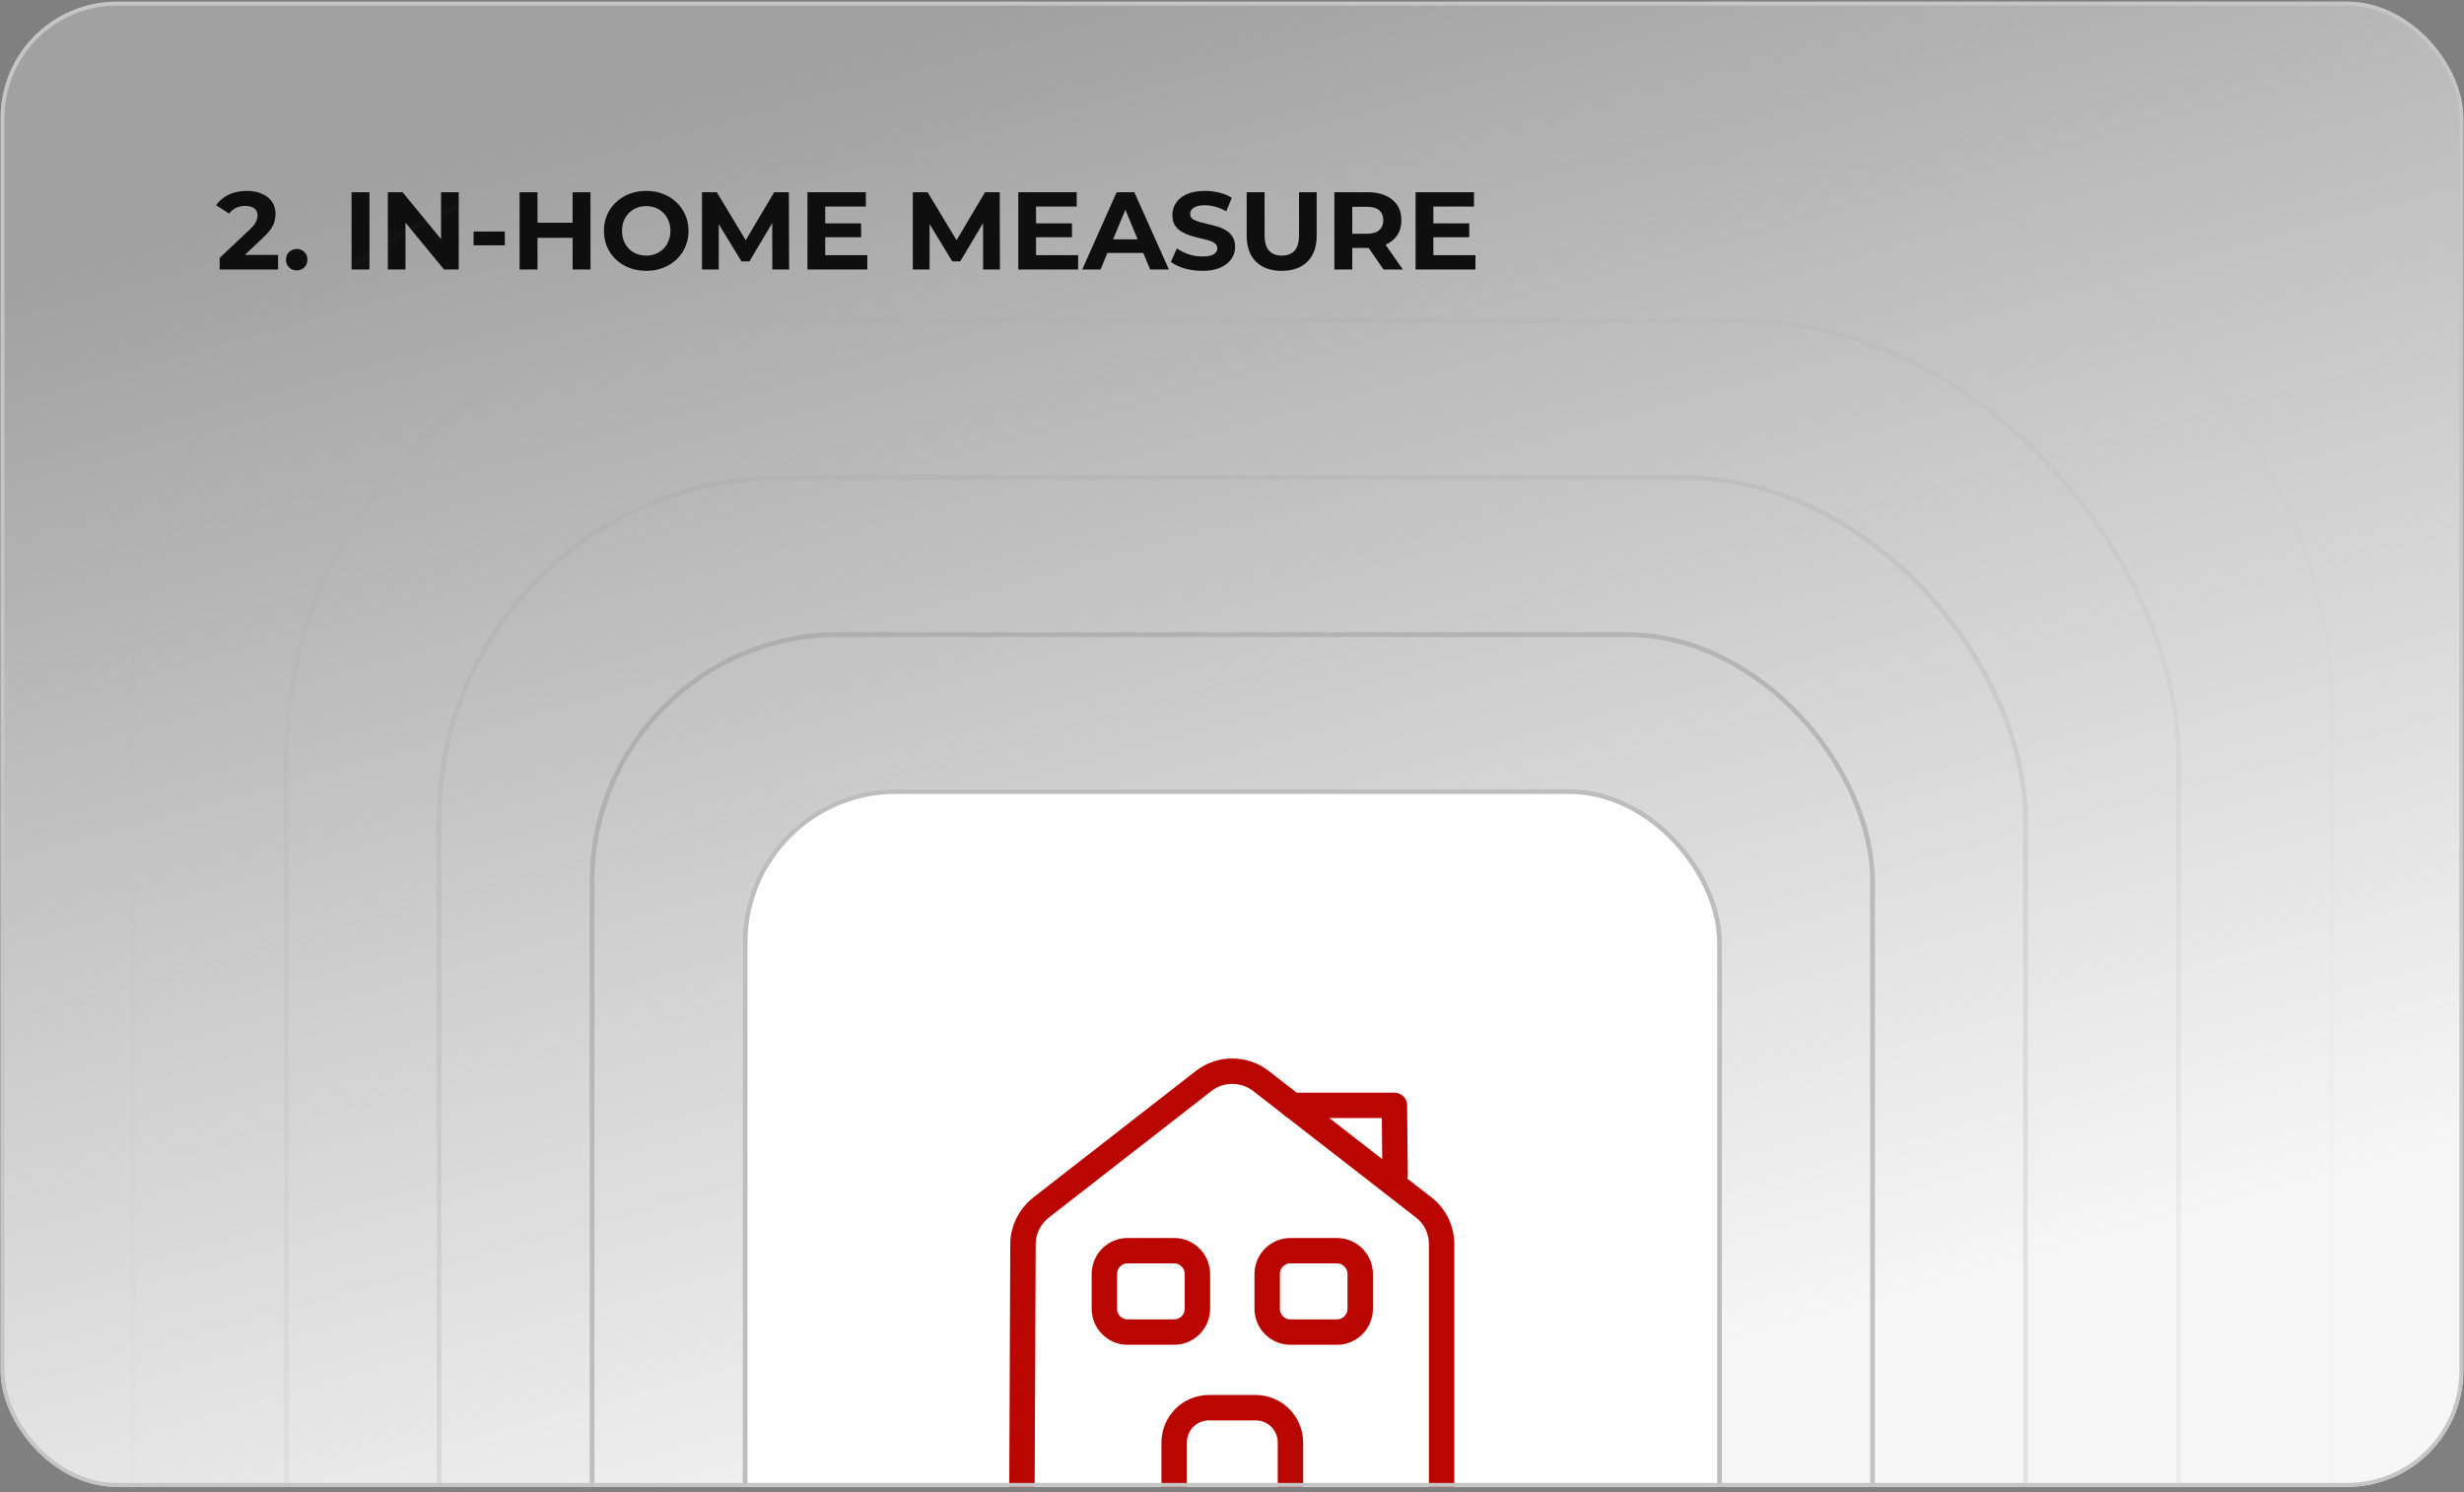
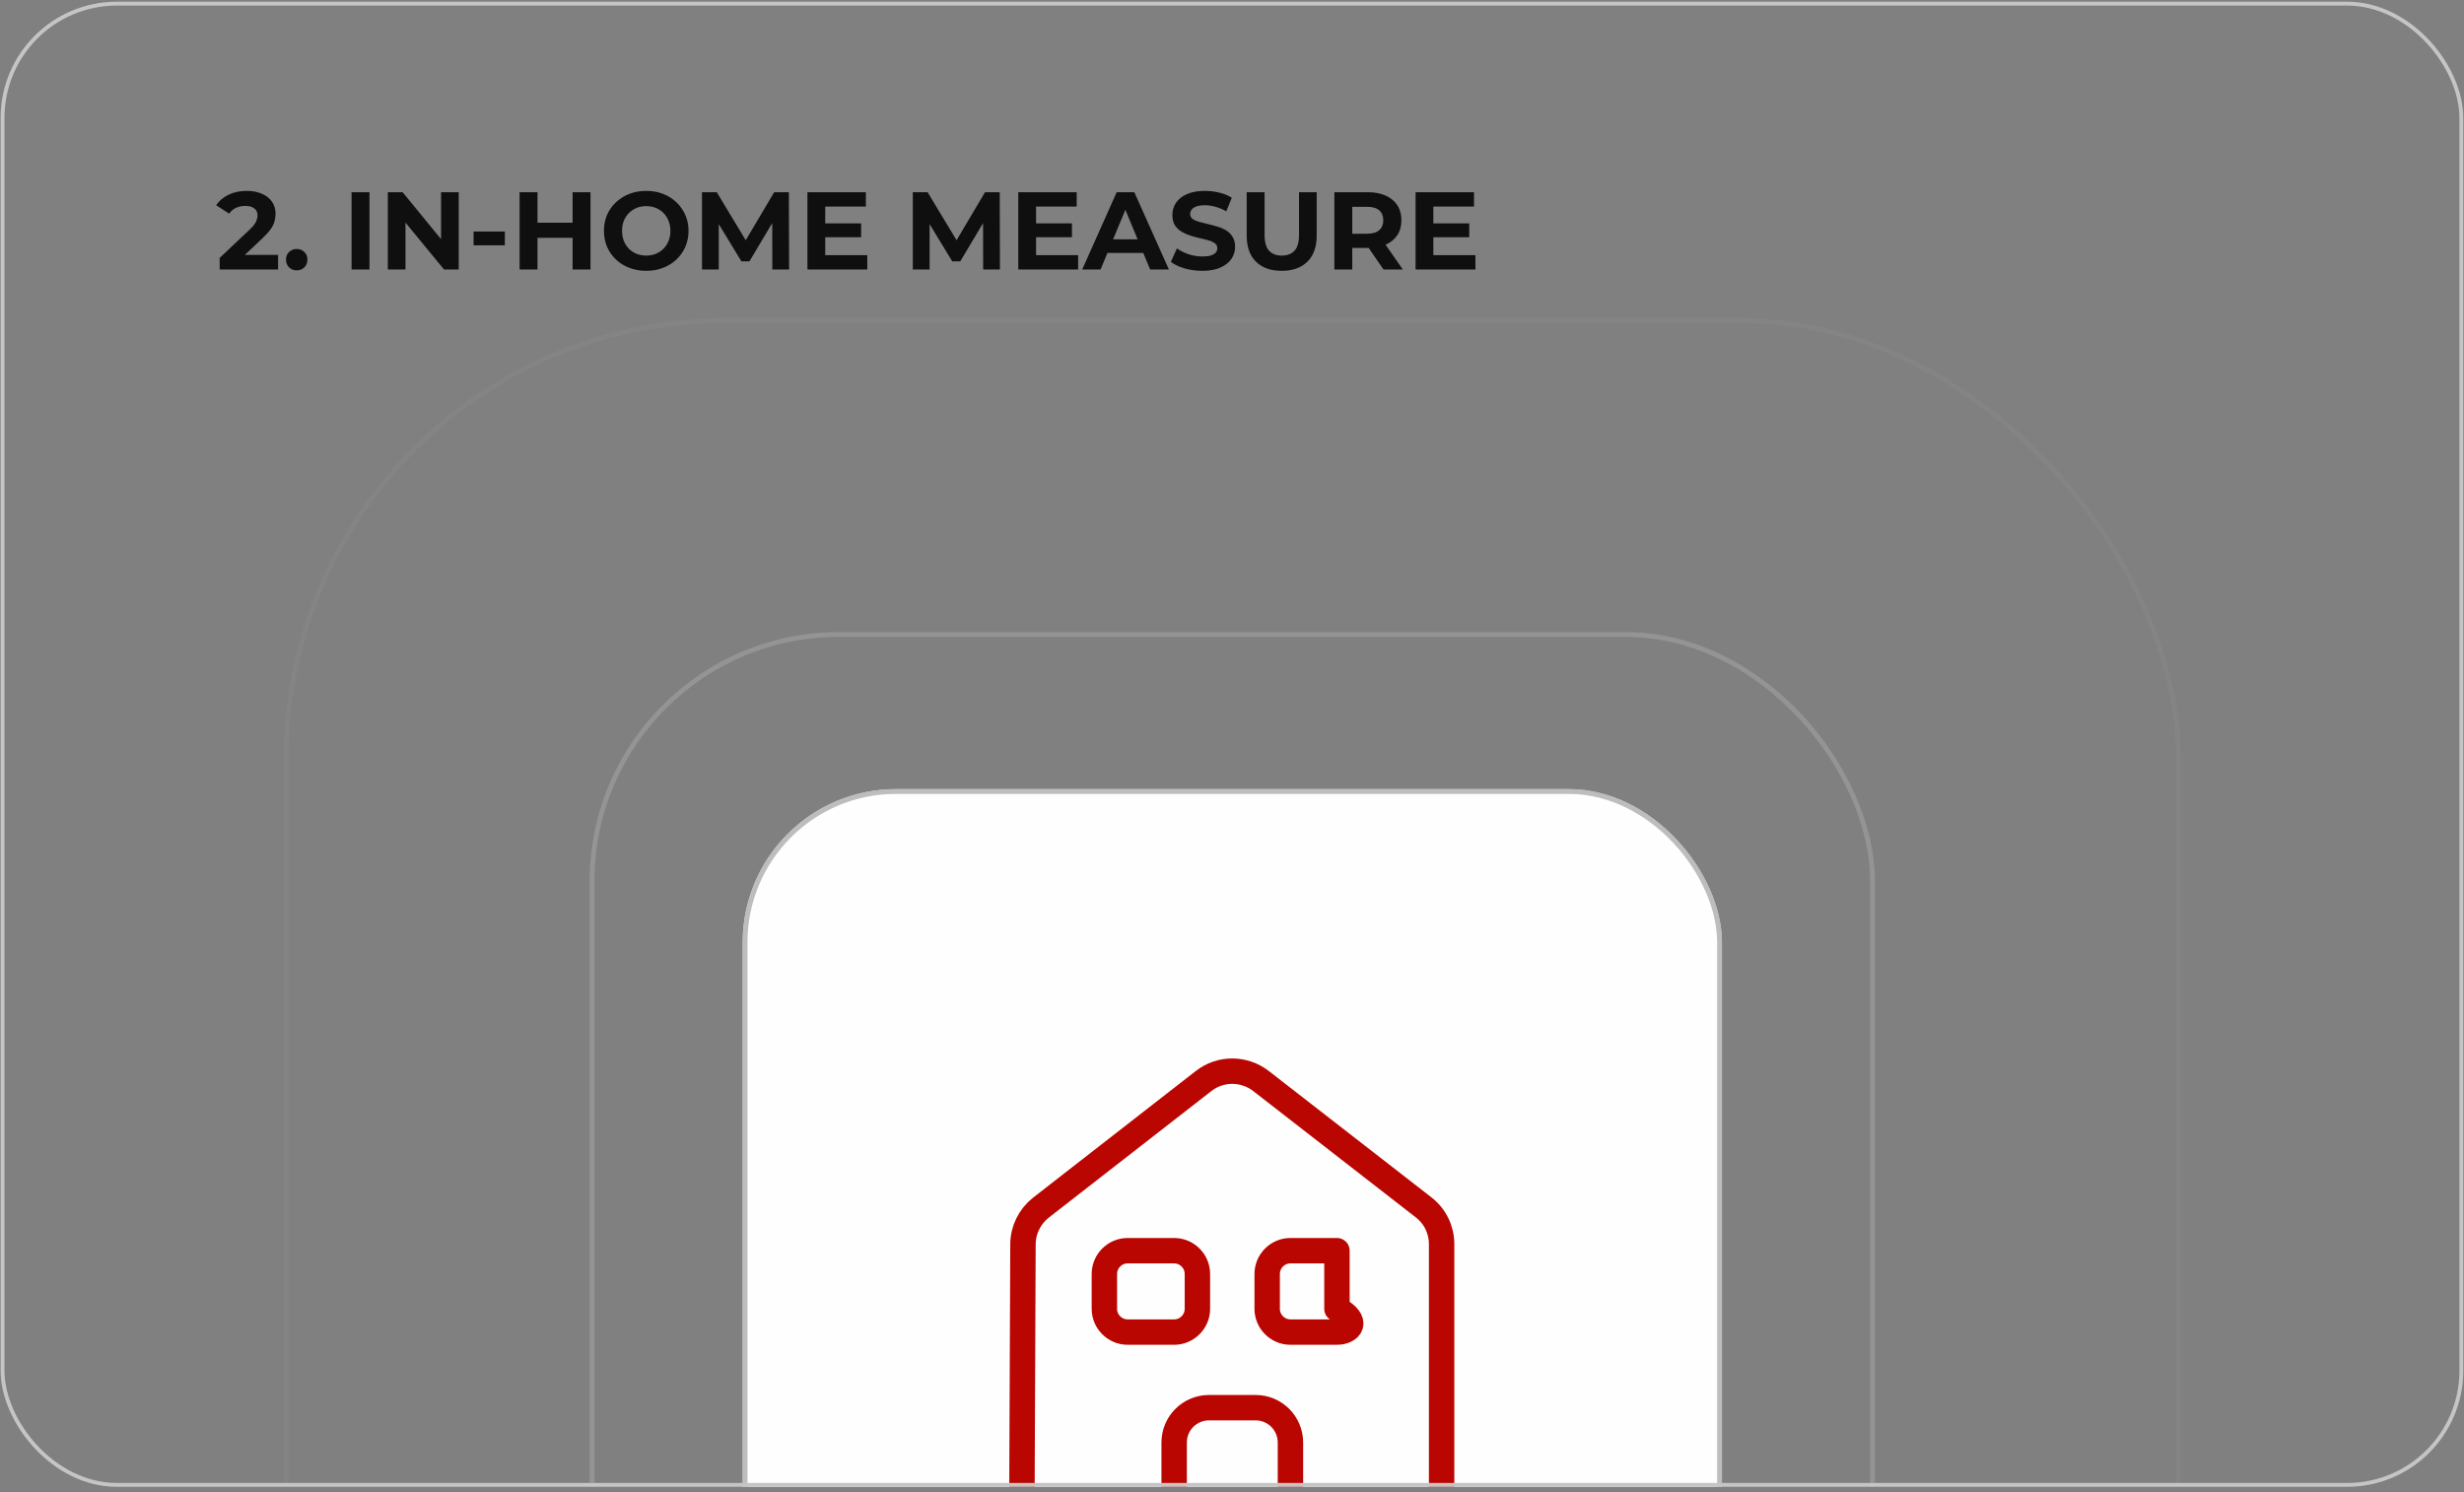
<svg xmlns="http://www.w3.org/2000/svg" width="388" height="235" viewBox="0 0 388 235" fill="none">
  <rect x="0" y="0" width="388" height="235" fill="#808080" stroke="none" />
  <g id="Card 2">
    <g clip-path="url(#clip0_707_1233)">
-       <rect x="0.098" y="0.268" width="387.79" height="233.891" rx="18.302" fill="url(#paint0_linear_707_1233)" />
      <path id="2. In-Home Measure" d="M34.59 42.444V40.618L39.286 36.184C39.657 35.848 39.929 35.546 40.103 35.28C40.277 35.013 40.393 34.77 40.451 34.549C40.52 34.329 40.555 34.126 40.555 33.941C40.555 33.454 40.387 33.083 40.051 32.828C39.726 32.561 39.245 32.428 38.607 32.428C38.097 32.428 37.622 32.526 37.181 32.724C36.752 32.921 36.387 33.228 36.086 33.645L34.034 32.324C34.498 31.628 35.147 31.077 35.981 30.672C36.816 30.266 37.779 30.063 38.868 30.063C39.773 30.063 40.561 30.214 41.233 30.515C41.917 30.805 42.445 31.216 42.816 31.75C43.198 32.283 43.389 32.921 43.389 33.663C43.389 34.057 43.337 34.451 43.233 34.845C43.14 35.228 42.943 35.633 42.642 36.062C42.352 36.491 41.923 36.972 41.355 37.506L37.46 41.175L36.921 40.149H43.789V42.444H34.59ZM46.722 42.584C46.258 42.584 45.858 42.427 45.522 42.114C45.197 41.789 45.035 41.378 45.035 40.879C45.035 40.381 45.197 39.981 45.522 39.679C45.858 39.366 46.258 39.21 46.722 39.21C47.197 39.21 47.597 39.366 47.921 39.679C48.246 39.981 48.408 40.381 48.408 40.879C48.408 41.378 48.246 41.789 47.921 42.114C47.597 42.427 47.197 42.584 46.722 42.584ZM55.363 42.444V30.272H58.18V42.444H55.363ZM61.069 42.444V30.272H63.399L70.581 39.036H69.451V30.272H72.233V42.444H69.92L62.721 33.68H63.851V42.444H61.069ZM74.574 38.636V36.462H79.495V38.636H74.574ZM90.168 30.272H92.985V42.444H90.168V30.272ZM84.638 42.444H81.821V30.272H84.638V42.444ZM90.377 37.453H84.429V35.071H90.377V37.453ZM101.778 42.653C100.815 42.653 99.923 42.496 99.1 42.184C98.288 41.87 97.581 41.43 96.978 40.862C96.387 40.294 95.923 39.627 95.587 38.862C95.262 38.097 95.1 37.262 95.1 36.358C95.1 35.454 95.262 34.619 95.587 33.854C95.923 33.089 96.393 32.422 96.996 31.854C97.598 31.286 98.305 30.845 99.117 30.532C99.928 30.219 100.81 30.063 101.76 30.063C102.722 30.063 103.604 30.219 104.403 30.532C105.215 30.845 105.916 31.286 106.508 31.854C107.11 32.422 107.58 33.089 107.916 33.854C108.252 34.607 108.42 35.442 108.42 36.358C108.42 37.262 108.252 38.103 107.916 38.88C107.58 39.645 107.11 40.311 106.508 40.879C105.916 41.436 105.215 41.87 104.403 42.184C103.604 42.496 102.728 42.653 101.778 42.653ZM101.76 40.253C102.305 40.253 102.804 40.16 103.256 39.975C103.719 39.789 104.125 39.523 104.473 39.175C104.821 38.827 105.087 38.416 105.273 37.94C105.47 37.465 105.569 36.938 105.569 36.358C105.569 35.778 105.47 35.251 105.273 34.776C105.087 34.3 104.821 33.889 104.473 33.541C104.137 33.193 103.737 32.926 103.273 32.741C102.809 32.555 102.305 32.463 101.76 32.463C101.215 32.463 100.711 32.555 100.247 32.741C99.795 32.926 99.395 33.193 99.047 33.541C98.7 33.889 98.427 34.3 98.23 34.776C98.045 35.251 97.952 35.778 97.952 36.358C97.952 36.926 98.045 37.453 98.23 37.94C98.427 38.416 98.694 38.827 99.03 39.175C99.378 39.523 99.784 39.789 100.247 39.975C100.711 40.16 101.215 40.253 101.76 40.253ZM110.538 42.444V30.272H112.868L118.05 38.862H116.815L121.911 30.272H124.223L124.258 42.444H121.615L121.598 34.323H122.084L118.015 41.157H116.746L112.59 34.323H113.181V42.444H110.538ZM129.737 35.175H135.598V37.367H129.737V35.175ZM129.946 40.184H136.571V42.444H127.146V30.272H136.345V32.532H129.946V40.184ZM143.738 42.444V30.272H146.068L151.25 38.862H150.015L155.111 30.272H157.423L157.458 42.444H154.815L154.798 34.323H155.284L151.215 41.157H149.946L145.79 34.323H146.381V42.444H143.738ZM162.937 35.175H168.798V37.367H162.937V35.175ZM163.146 40.184H169.771V42.444H160.346V30.272H169.545V32.532H163.146V40.184ZM170.413 42.444L175.839 30.272H178.621L184.064 42.444H181.108L176.656 31.698H177.769L173.3 42.444H170.413ZM173.126 39.836L173.874 37.697H180.134L180.899 39.836H173.126ZM189.326 42.653C188.353 42.653 187.419 42.526 186.527 42.27C185.634 42.004 184.915 41.662 184.37 41.244L185.327 39.123C185.849 39.494 186.463 39.801 187.17 40.045C187.889 40.276 188.613 40.392 189.344 40.392C189.9 40.392 190.347 40.34 190.683 40.236C191.031 40.12 191.286 39.963 191.448 39.766C191.61 39.569 191.691 39.343 191.691 39.088C191.691 38.764 191.564 38.508 191.309 38.323C191.054 38.126 190.718 37.969 190.3 37.853C189.883 37.726 189.419 37.61 188.909 37.506C188.411 37.39 187.906 37.251 187.396 37.088C186.898 36.926 186.44 36.717 186.022 36.462C185.605 36.207 185.263 35.871 184.996 35.454C184.741 35.036 184.614 34.503 184.614 33.854C184.614 33.158 184.799 32.526 185.17 31.958C185.553 31.379 186.121 30.921 186.875 30.585C187.64 30.237 188.596 30.063 189.744 30.063C190.509 30.063 191.262 30.156 192.004 30.341C192.746 30.515 193.401 30.782 193.969 31.141L193.1 33.28C192.532 32.955 191.964 32.718 191.396 32.567C190.828 32.405 190.271 32.324 189.726 32.324C189.182 32.324 188.735 32.387 188.387 32.515C188.04 32.642 187.79 32.81 187.64 33.019C187.489 33.216 187.414 33.448 187.414 33.715C187.414 34.028 187.541 34.283 187.796 34.48C188.051 34.665 188.387 34.816 188.805 34.932C189.222 35.048 189.68 35.164 190.179 35.28C190.689 35.396 191.193 35.529 191.691 35.68C192.202 35.831 192.665 36.033 193.083 36.288C193.5 36.543 193.836 36.88 194.091 37.297C194.358 37.714 194.491 38.242 194.491 38.88C194.491 39.563 194.3 40.19 193.917 40.758C193.535 41.326 192.961 41.783 192.196 42.131C191.442 42.479 190.486 42.653 189.326 42.653ZM201.824 42.653C200.097 42.653 198.746 42.172 197.773 41.21C196.799 40.247 196.312 38.874 196.312 37.088V30.272H199.129V36.984C199.129 38.143 199.367 38.978 199.842 39.488C200.317 39.998 200.984 40.253 201.842 40.253C202.7 40.253 203.366 39.998 203.842 39.488C204.317 38.978 204.555 38.143 204.555 36.984V30.272H207.337V37.088C207.337 38.874 206.85 40.247 205.876 41.21C204.902 42.172 203.552 42.653 201.824 42.653ZM210.121 42.444V30.272H215.39C216.48 30.272 217.419 30.451 218.207 30.811C218.995 31.158 219.604 31.663 220.033 32.324C220.462 32.984 220.676 33.773 220.676 34.688C220.676 35.593 220.462 36.375 220.033 37.036C219.604 37.685 218.995 38.184 218.207 38.532C217.419 38.88 216.48 39.053 215.39 39.053H211.686L212.938 37.819V42.444H210.121ZM217.859 42.444L214.816 38.027H217.824L220.902 42.444H217.859ZM212.938 38.132L211.686 36.81H215.233C216.103 36.81 216.752 36.625 217.181 36.254C217.61 35.871 217.824 35.349 217.824 34.688C217.824 34.016 217.61 33.495 217.181 33.123C216.752 32.752 216.103 32.567 215.233 32.567H211.686L212.938 31.228V38.132ZM225.499 35.175H231.36V37.367H225.499V35.175ZM225.708 40.184H232.333V42.444H222.908V30.272H232.107V32.532H225.708V40.184Z" fill="#0F0F0F" />
      <g id="ICON">
        <rect x="116.947" y="124.276" width="154.2" height="158.222" rx="24.136" fill="#FEFEFE" />
        <rect x="117.324" y="124.653" width="153.445" height="157.468" rx="23.759" stroke="#A2A2A2" stroke-opacity="0.7" stroke-width="0.754" />
        <g id="vuesax/linear/house">
          <g id="house">
            <path id="Vector" d="M160.902 240.004L161.085 195.946C161.085 193.712 162.147 191.588 163.905 190.196L189.542 170.236C192.179 168.185 195.878 168.185 198.551 170.236L224.188 190.159C225.983 191.551 227.008 193.675 227.008 195.946V240.004" stroke="#B90601" stroke-width="4" stroke-miterlimit="10" stroke-linejoin="round" />
            <path id="Vector_2" d="M197.709 221.692H190.384C187.344 221.692 184.891 224.146 184.891 227.185V240.004H203.203V227.185C203.203 224.146 200.749 221.692 197.709 221.692Z" stroke="#B90601" stroke-width="4" stroke-miterlimit="10" stroke-linejoin="round" />
            <path id="Vector_3" d="M184.891 209.789H177.566C175.552 209.789 173.904 208.14 173.904 206.126V200.633C173.904 198.618 175.552 196.97 177.566 196.97H184.891C186.905 196.97 188.553 198.618 188.553 200.633V206.126C188.553 208.14 186.905 209.789 184.891 209.789Z" stroke="#B90601" stroke-width="4" stroke-miterlimit="10" stroke-linejoin="round" />
-             <path id="Vector_4" d="M210.527 209.789H203.203C201.188 209.789 199.54 208.14 199.54 206.126V200.633C199.54 198.618 201.188 196.97 203.203 196.97H210.527C212.542 196.97 214.19 198.618 214.19 200.633V206.126C214.19 208.14 212.542 209.789 210.527 209.789Z" stroke="#B90601" stroke-width="4" stroke-miterlimit="10" stroke-linejoin="round" />
-             <path id="Vector_5" d="M219.683 185.068L219.574 174.081H203.459" stroke="#B90601" stroke-width="4" stroke-miterlimit="10" stroke-linecap="round" stroke-linejoin="round" />
+             <path id="Vector_4" d="M210.527 209.789H203.203C201.188 209.789 199.54 208.14 199.54 206.126V200.633C199.54 198.618 201.188 196.97 203.203 196.97H210.527V206.126C214.19 208.14 212.542 209.789 210.527 209.789Z" stroke="#B90601" stroke-width="4" stroke-miterlimit="10" stroke-linejoin="round" />
          </g>
        </g>
      </g>
-       <rect id="QUADRADO 1" opacity="0.1" x="20.949" y="25.765" width="346.195" height="355.246" rx="84.097" stroke="#A2A2A2" stroke-opacity="0.3" stroke-width="0.754" />
      <rect id="QUADRADO 2" opacity="0.3" x="45.043" y="50.487" width="298.008" height="305.801" rx="69.013" stroke="#A2A2A2" stroke-opacity="0.4" stroke-width="0.754" />
-       <rect id="QUADRADO 3" opacity="0.6" x="69.136" y="75.209" width="249.82" height="256.357" rx="53.928" stroke="#A2A2A2" stroke-opacity="0.4" stroke-width="0.754" />
      <rect id="QUADRADO 4" x="93.23" y="99.932" width="201.633" height="206.912" rx="38.843" stroke="#A2A2A2" stroke-opacity="0.6" stroke-width="0.754" />
    </g>
    <rect x="0.403" y="0.573" width="387.18" height="233.281" rx="17.996" stroke="#C5C5C5" stroke-width="0.61" />
  </g>
  <defs>
    <linearGradient id="paint0_linear_707_1233" x1="142.154" y1="4.712" x2="204.447" y2="231.285" gradientUnits="userSpaceOnUse">
      <stop stop-color="#FDFDFD" stop-opacity="0.259" />
      <stop offset="1" stop-color="#F6F6F6" />
    </linearGradient>
    <clipPath id="clip0_707_1233">
      <rect x="0.098" y="0.268" width="387.79" height="233.891" rx="18.302" fill="white" />
    </clipPath>
  </defs>
</svg>